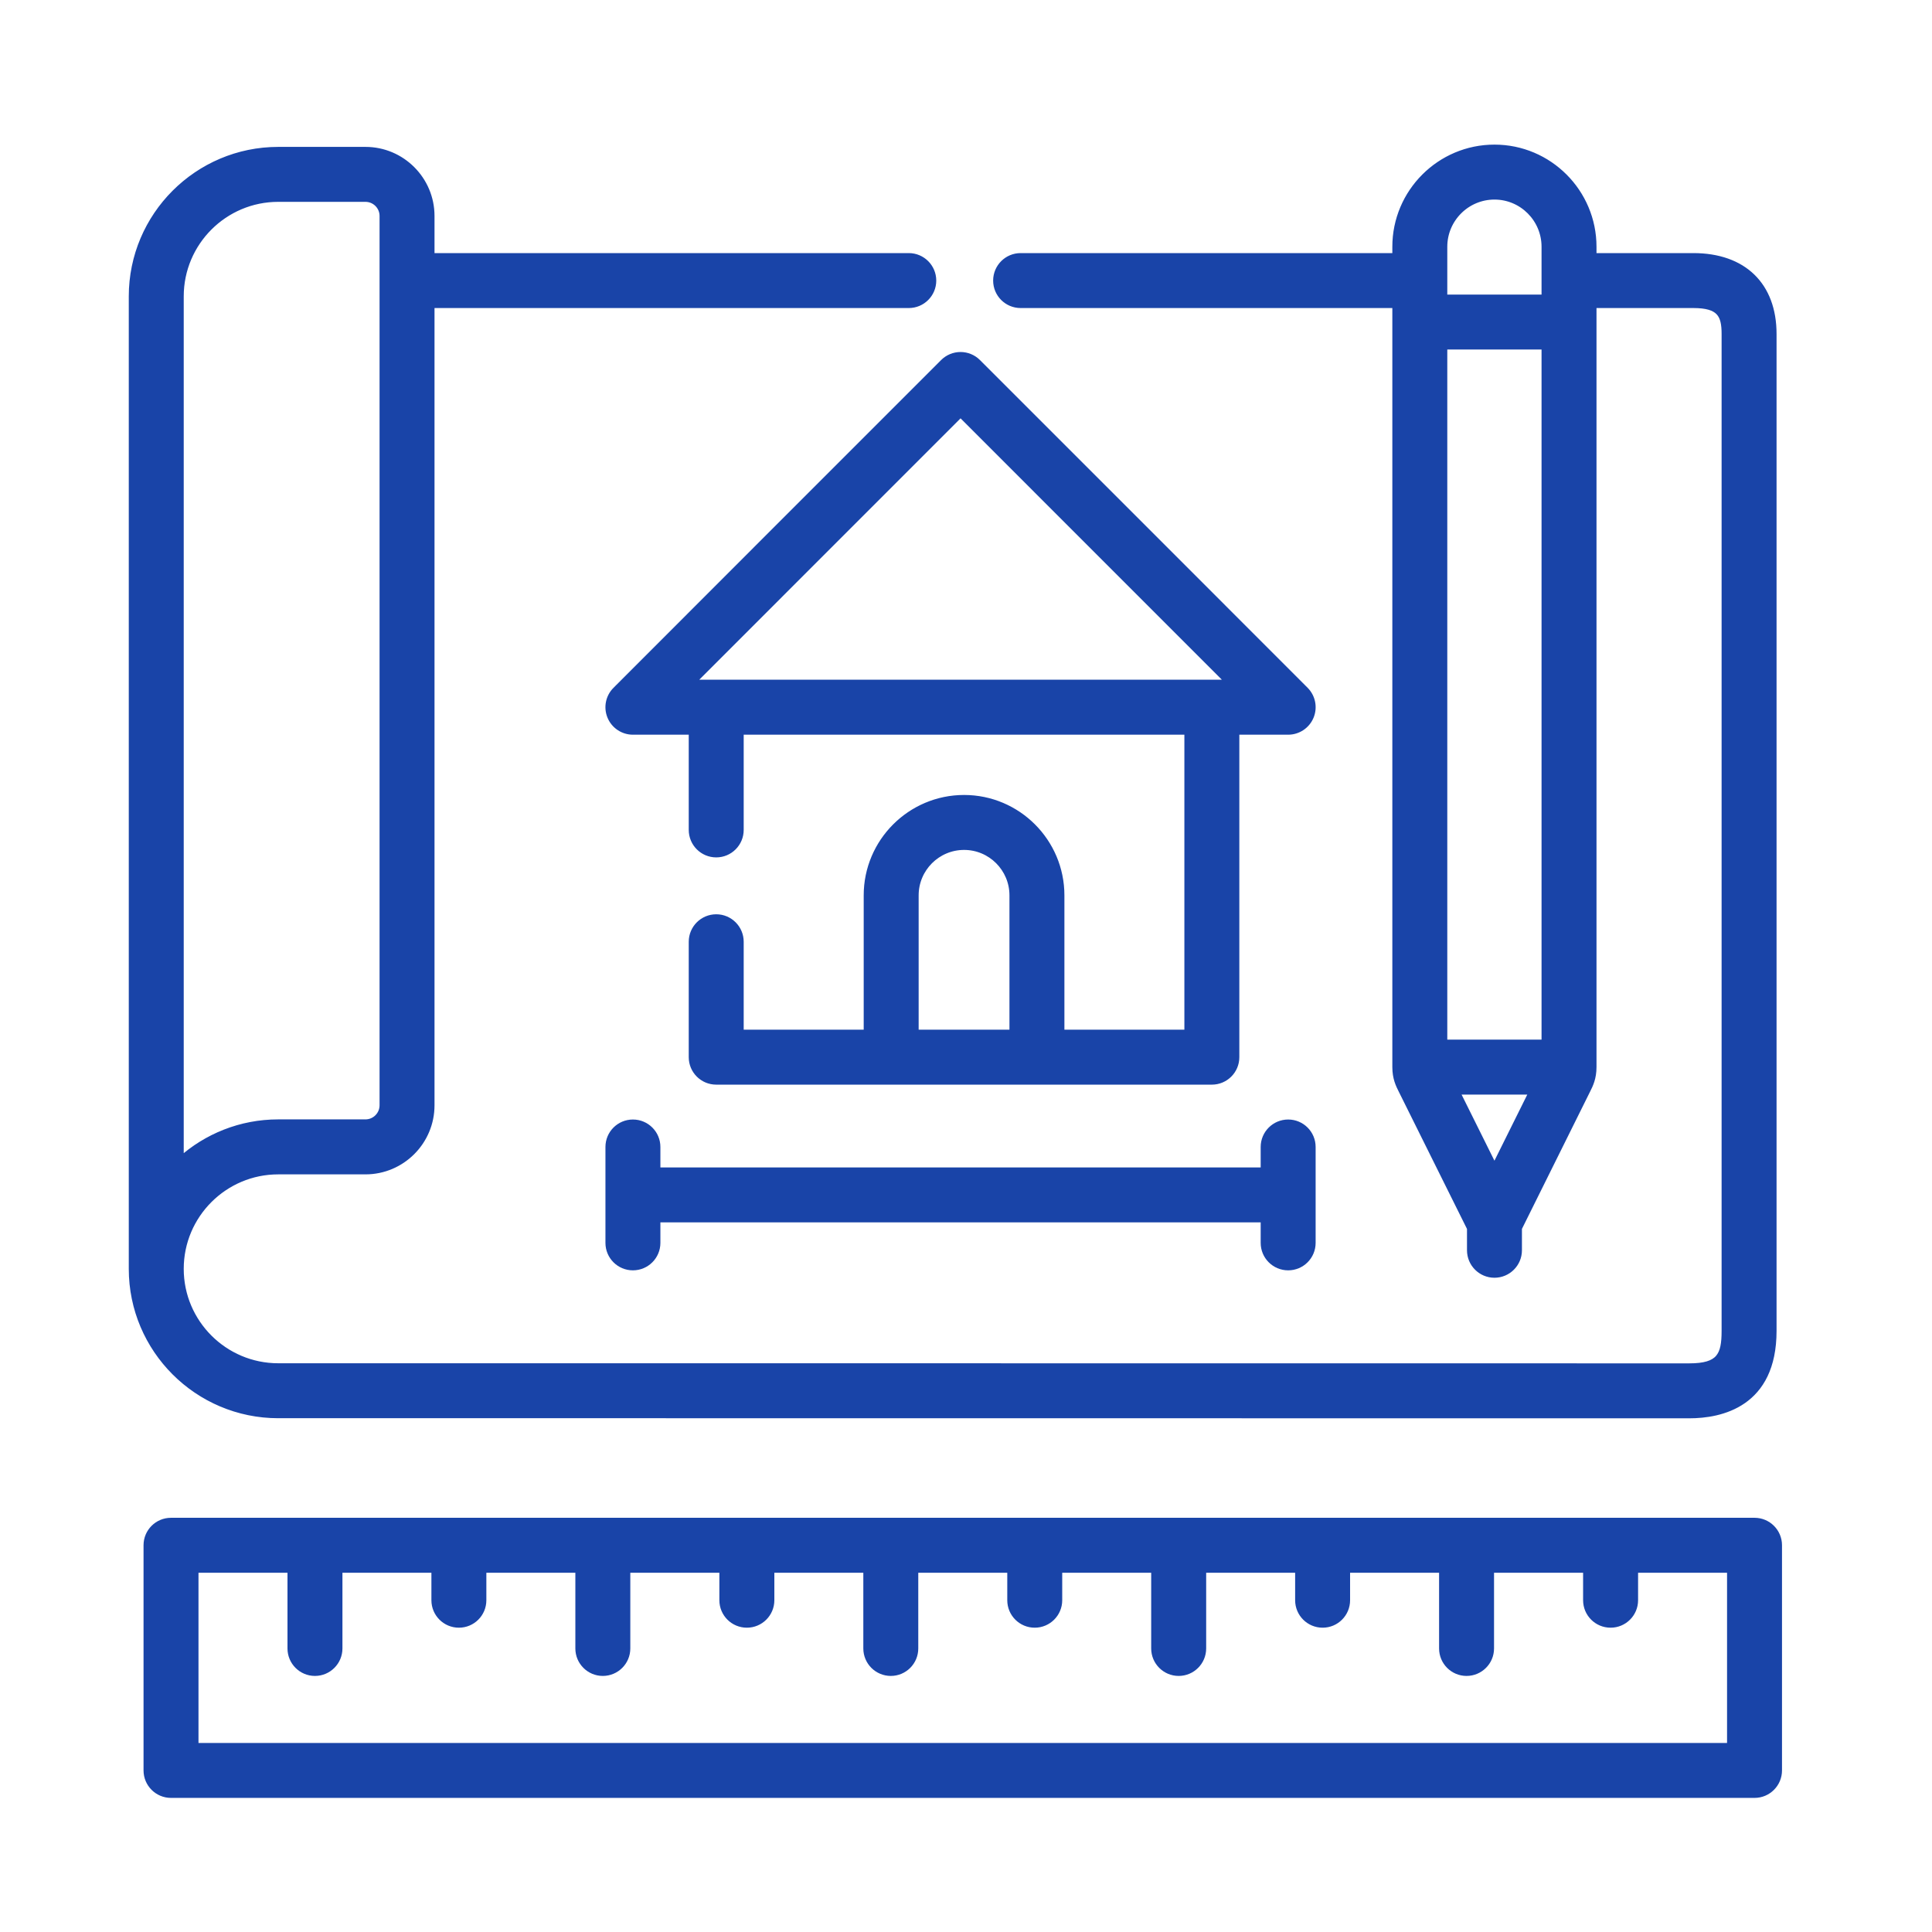
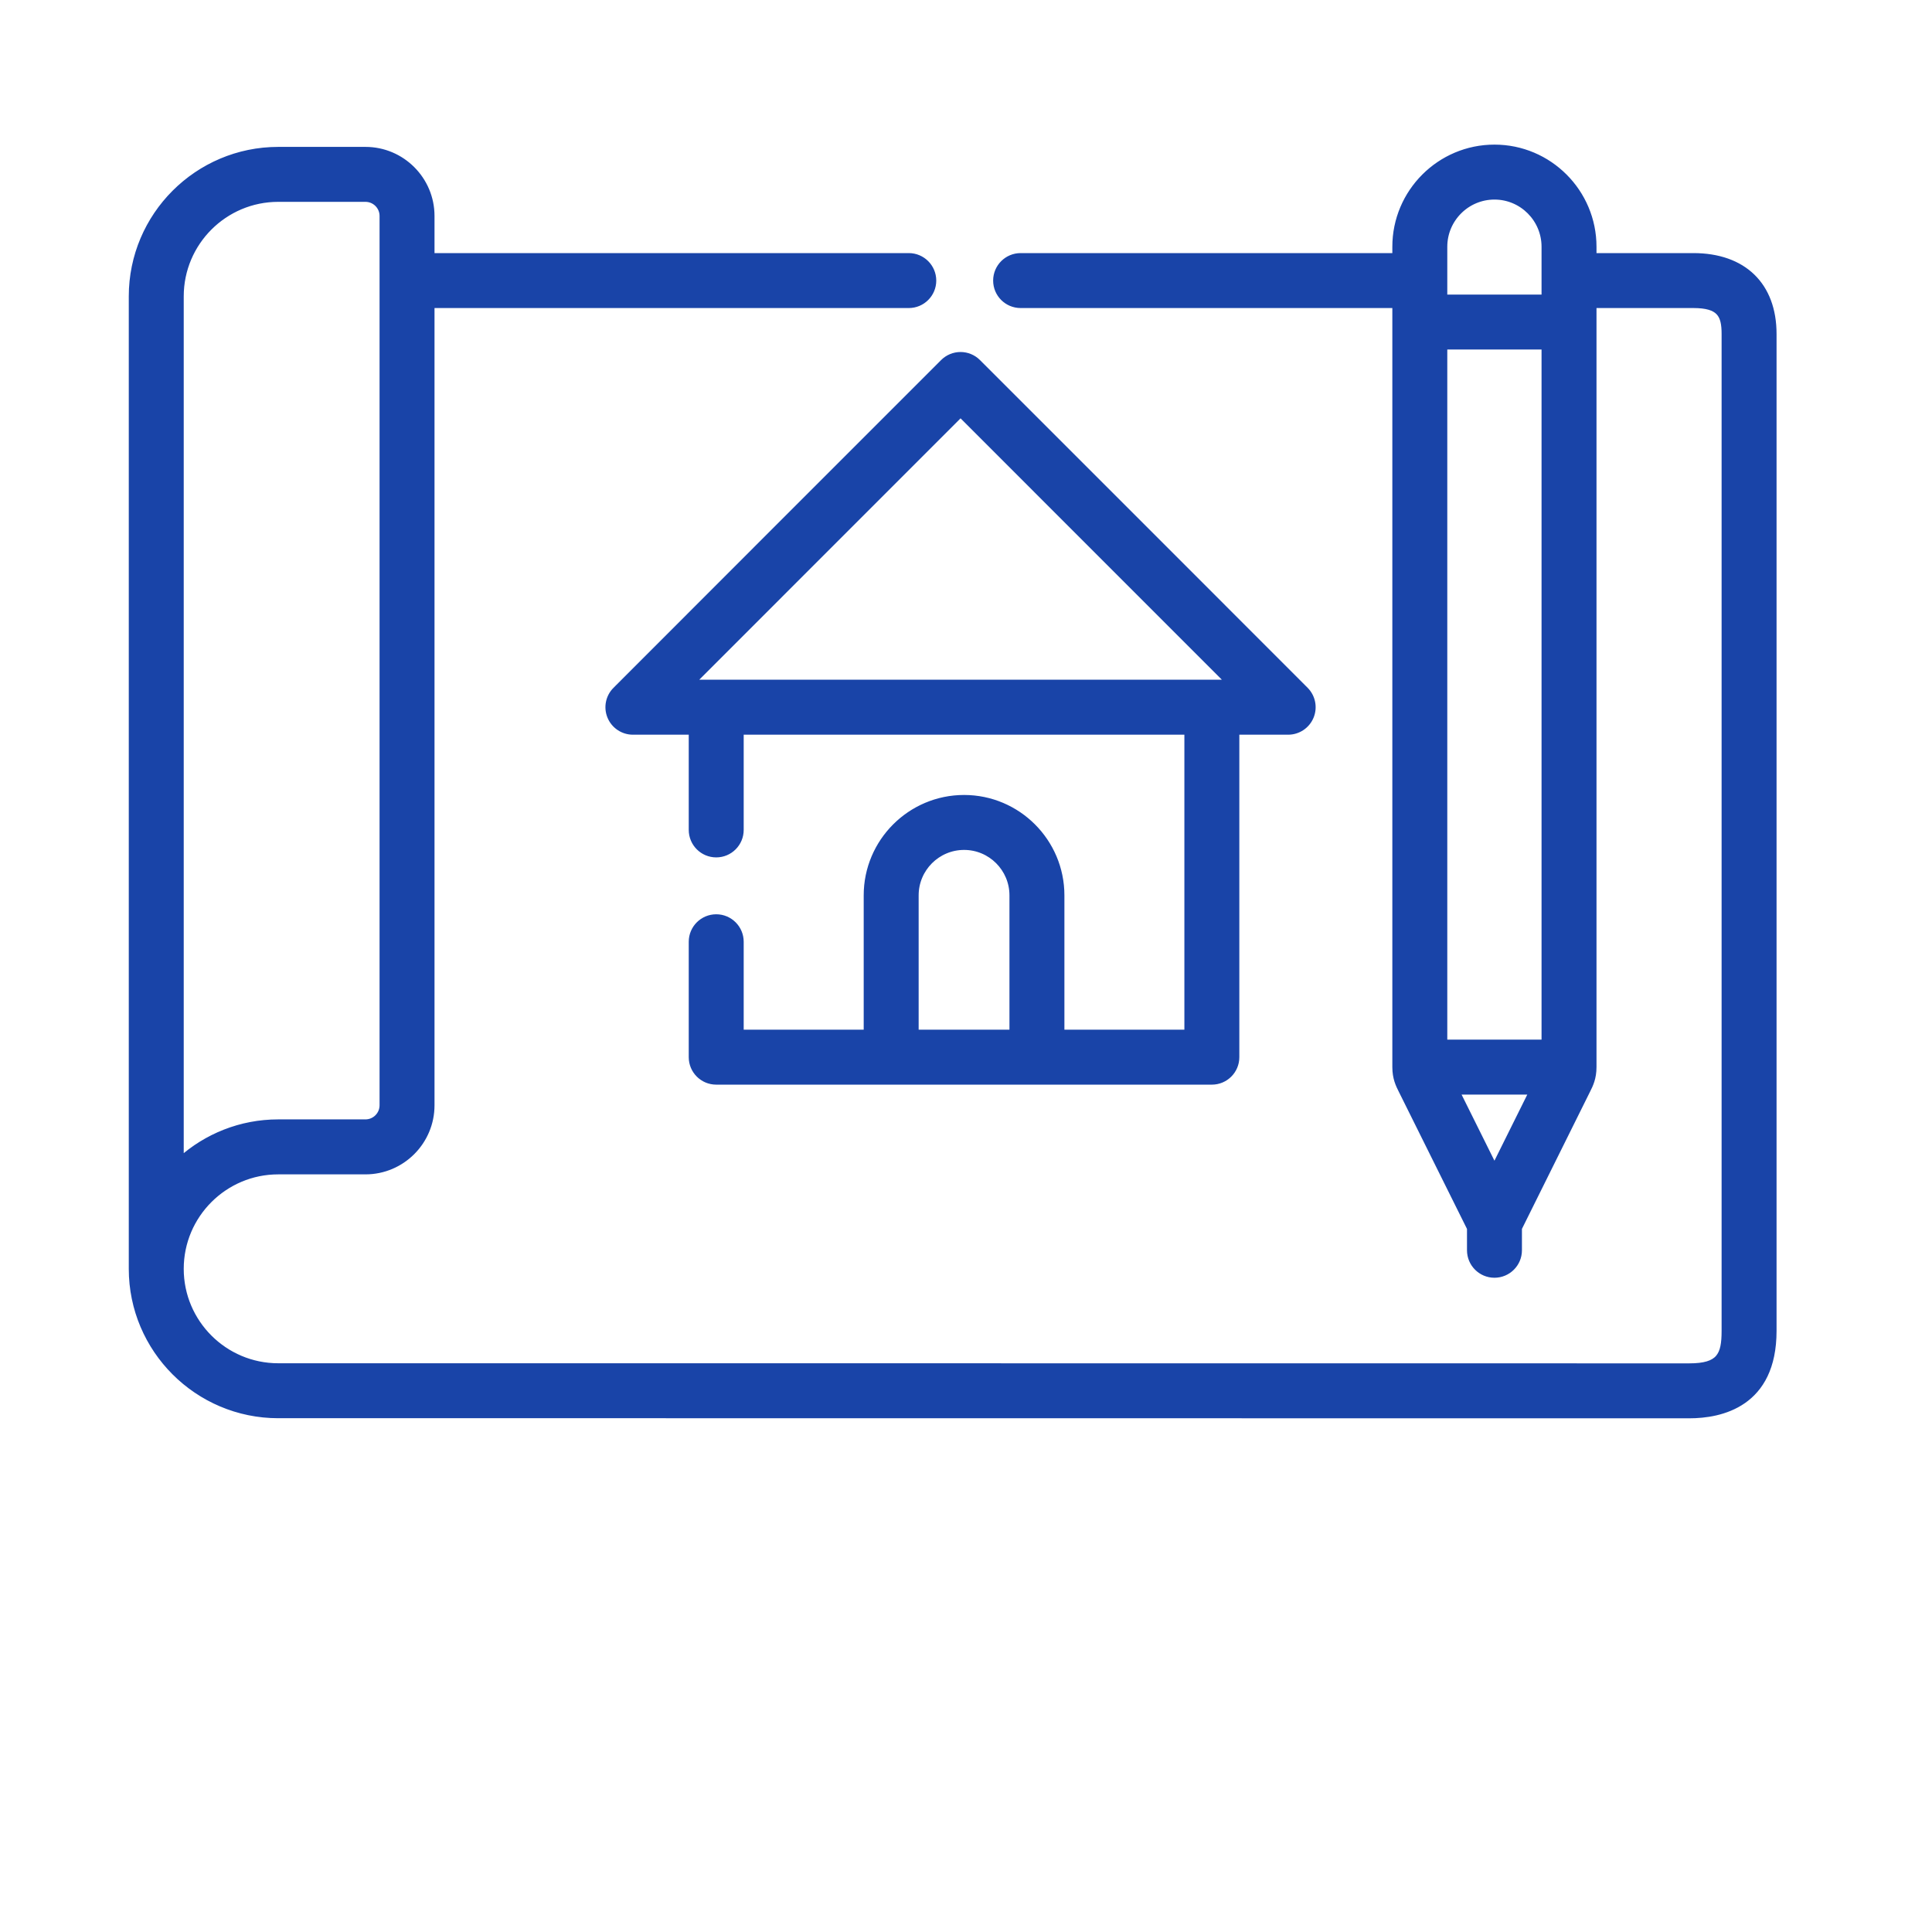
<svg xmlns="http://www.w3.org/2000/svg" width="61" height="61" viewBox="0 0 61 61" fill="none">
-   <path d="M55.397 48.022H5.399C4.975 48.022 4.632 48.365 4.632 48.789V55.898C4.632 56.322 4.975 56.666 5.399 56.666H55.397C55.821 56.666 56.164 56.322 56.164 55.898V48.789C56.164 48.365 55.821 48.022 55.397 48.022ZM54.629 55.131H6.167V49.557H9.177V52.047C9.177 52.471 9.52 52.815 9.944 52.815C10.368 52.815 10.712 52.471 10.712 52.047V49.557H13.721V50.525C13.721 50.949 14.065 51.292 14.489 51.292C14.913 51.292 15.256 50.949 15.256 50.525V49.557H18.266V52.047C18.266 52.471 18.61 52.815 19.033 52.815C19.457 52.815 19.801 52.471 19.801 52.047V49.557H22.813V50.525C22.813 50.949 23.157 51.292 23.581 51.292C24.005 51.292 24.349 50.949 24.349 50.525V49.557H27.358V52.047C27.358 52.471 27.702 52.815 28.126 52.815C28.55 52.815 28.893 52.471 28.893 52.047V49.557H31.903V50.525C31.903 50.949 32.246 51.292 32.67 51.292C33.094 51.292 33.438 50.949 33.438 50.525V49.557H36.447V52.047C36.447 52.471 36.791 52.815 37.215 52.815C37.639 52.815 37.983 52.471 37.983 52.047V49.557H40.992V50.525C40.992 50.949 41.336 51.292 41.76 51.292C42.184 51.292 42.527 50.949 42.527 50.525V49.557H45.537V52.047C45.537 52.471 45.88 52.815 46.304 52.815C46.728 52.815 47.072 52.471 47.072 52.047V49.557H50.084V50.525C50.084 50.949 50.428 51.292 50.852 51.292C51.276 51.292 51.62 50.949 51.62 50.525V49.557H54.629V55.131Z" fill="#1944A8" stroke="#1944A8" stroke-width="0.2" />
-   <path d="M40.672 40.009C41.096 40.009 41.439 39.666 41.439 39.242V36.214C41.439 35.79 41.096 35.447 40.672 35.447C40.248 35.447 39.904 35.79 39.904 36.214V36.96H20.751V36.214C20.751 35.79 20.407 35.447 19.983 35.447C19.559 35.447 19.216 35.79 19.216 36.214V39.242C19.216 39.666 19.559 40.009 19.983 40.009C20.407 40.009 20.751 39.666 20.751 39.242V38.495H39.904V39.242C39.904 39.666 40.248 40.009 40.672 40.009Z" fill="#1944A8" stroke="#1944A8" stroke-width="0.2" />
  <path d="M8.785 44.678H20.315L53.336 44.681C54.328 44.681 55.992 44.336 55.992 42.022V10.545C55.992 9.009 55.047 8.091 53.463 8.091H50.307V7.791C50.307 6.068 48.907 4.666 47.186 4.666C45.463 4.666 44.061 6.068 44.061 7.791V8.091H32.225C31.801 8.091 31.457 8.435 31.457 8.859C31.457 9.283 31.801 9.626 32.225 9.626H44.061V33.693C44.061 34.038 44.167 34.251 44.253 34.422L46.418 38.778V39.475C46.418 39.899 46.762 40.243 47.185 40.243C47.609 40.243 47.953 39.899 47.953 39.475V38.777L50.108 34.436L50.115 34.422C50.201 34.251 50.307 34.038 50.307 33.693V9.626H53.463C54.303 9.626 54.457 9.936 54.457 10.545V42.022C54.457 42.799 54.295 43.146 53.336 43.146L20.315 43.143H8.785C7.084 43.143 5.701 41.761 5.701 40.062C5.701 38.362 7.084 36.979 8.785 36.979H11.539C12.686 36.979 13.619 36.045 13.619 34.899V9.626H28.693C29.117 9.626 29.461 9.283 29.461 8.859C29.461 8.435 29.117 8.091 28.693 8.091H13.619V6.818C13.619 5.671 12.686 4.738 11.539 4.738H8.785C6.238 4.738 4.166 6.81 4.166 9.357V40.062C4.166 42.607 6.238 44.678 8.785 44.678ZM47.185 36.872L45.986 34.46H48.383L47.185 36.872ZM45.596 32.925V10.936H48.772L48.772 32.925H45.596ZM45.596 7.791C45.596 6.914 46.309 6.201 47.186 6.201C48.061 6.201 48.772 6.914 48.772 7.791V9.401H45.596V7.791ZM5.701 9.357C5.701 7.656 7.084 6.273 8.785 6.273H11.539C11.839 6.273 12.084 6.517 12.084 6.818V34.898C12.084 35.199 11.839 35.443 11.539 35.443H8.785C7.601 35.443 6.519 35.891 5.701 36.626V9.357Z" fill="#1944A8" stroke="#1944A8" stroke-width="0.2" />
  <path d="M19.441 21.787C19.221 22.006 19.155 22.336 19.274 22.623C19.393 22.91 19.673 23.097 19.983 23.097H21.846V26.203C21.846 26.627 22.19 26.971 22.614 26.971C23.038 26.971 23.381 26.627 23.381 26.203V23.097H37.495V32.611H33.507V28.27C33.507 26.577 32.131 25.2 30.44 25.2C28.747 25.2 27.37 26.577 27.37 28.27V32.611H23.381V29.735C23.381 29.311 23.038 28.967 22.614 28.967C22.19 28.967 21.846 29.311 21.846 29.735V33.379C21.846 33.803 22.19 34.146 22.614 34.146H38.263C38.687 34.146 39.03 33.803 39.03 33.379V23.097H40.672C40.982 23.097 41.262 22.91 41.381 22.623C41.5 22.336 41.434 22.006 41.215 21.786L36.043 16.611L30.87 11.439C30.727 11.295 30.531 11.214 30.328 11.214C30.124 11.214 29.929 11.295 29.785 11.439L24.613 16.611L19.441 21.787ZM28.905 32.611V28.27C28.905 27.423 29.593 26.735 30.44 26.735C31.285 26.735 31.972 27.423 31.972 28.27V32.611H28.905V32.611ZM30.328 13.067L38.82 21.561H21.836L30.328 13.067Z" fill="#1944A8" stroke="#1944A8" stroke-width="0.2" />
</svg>